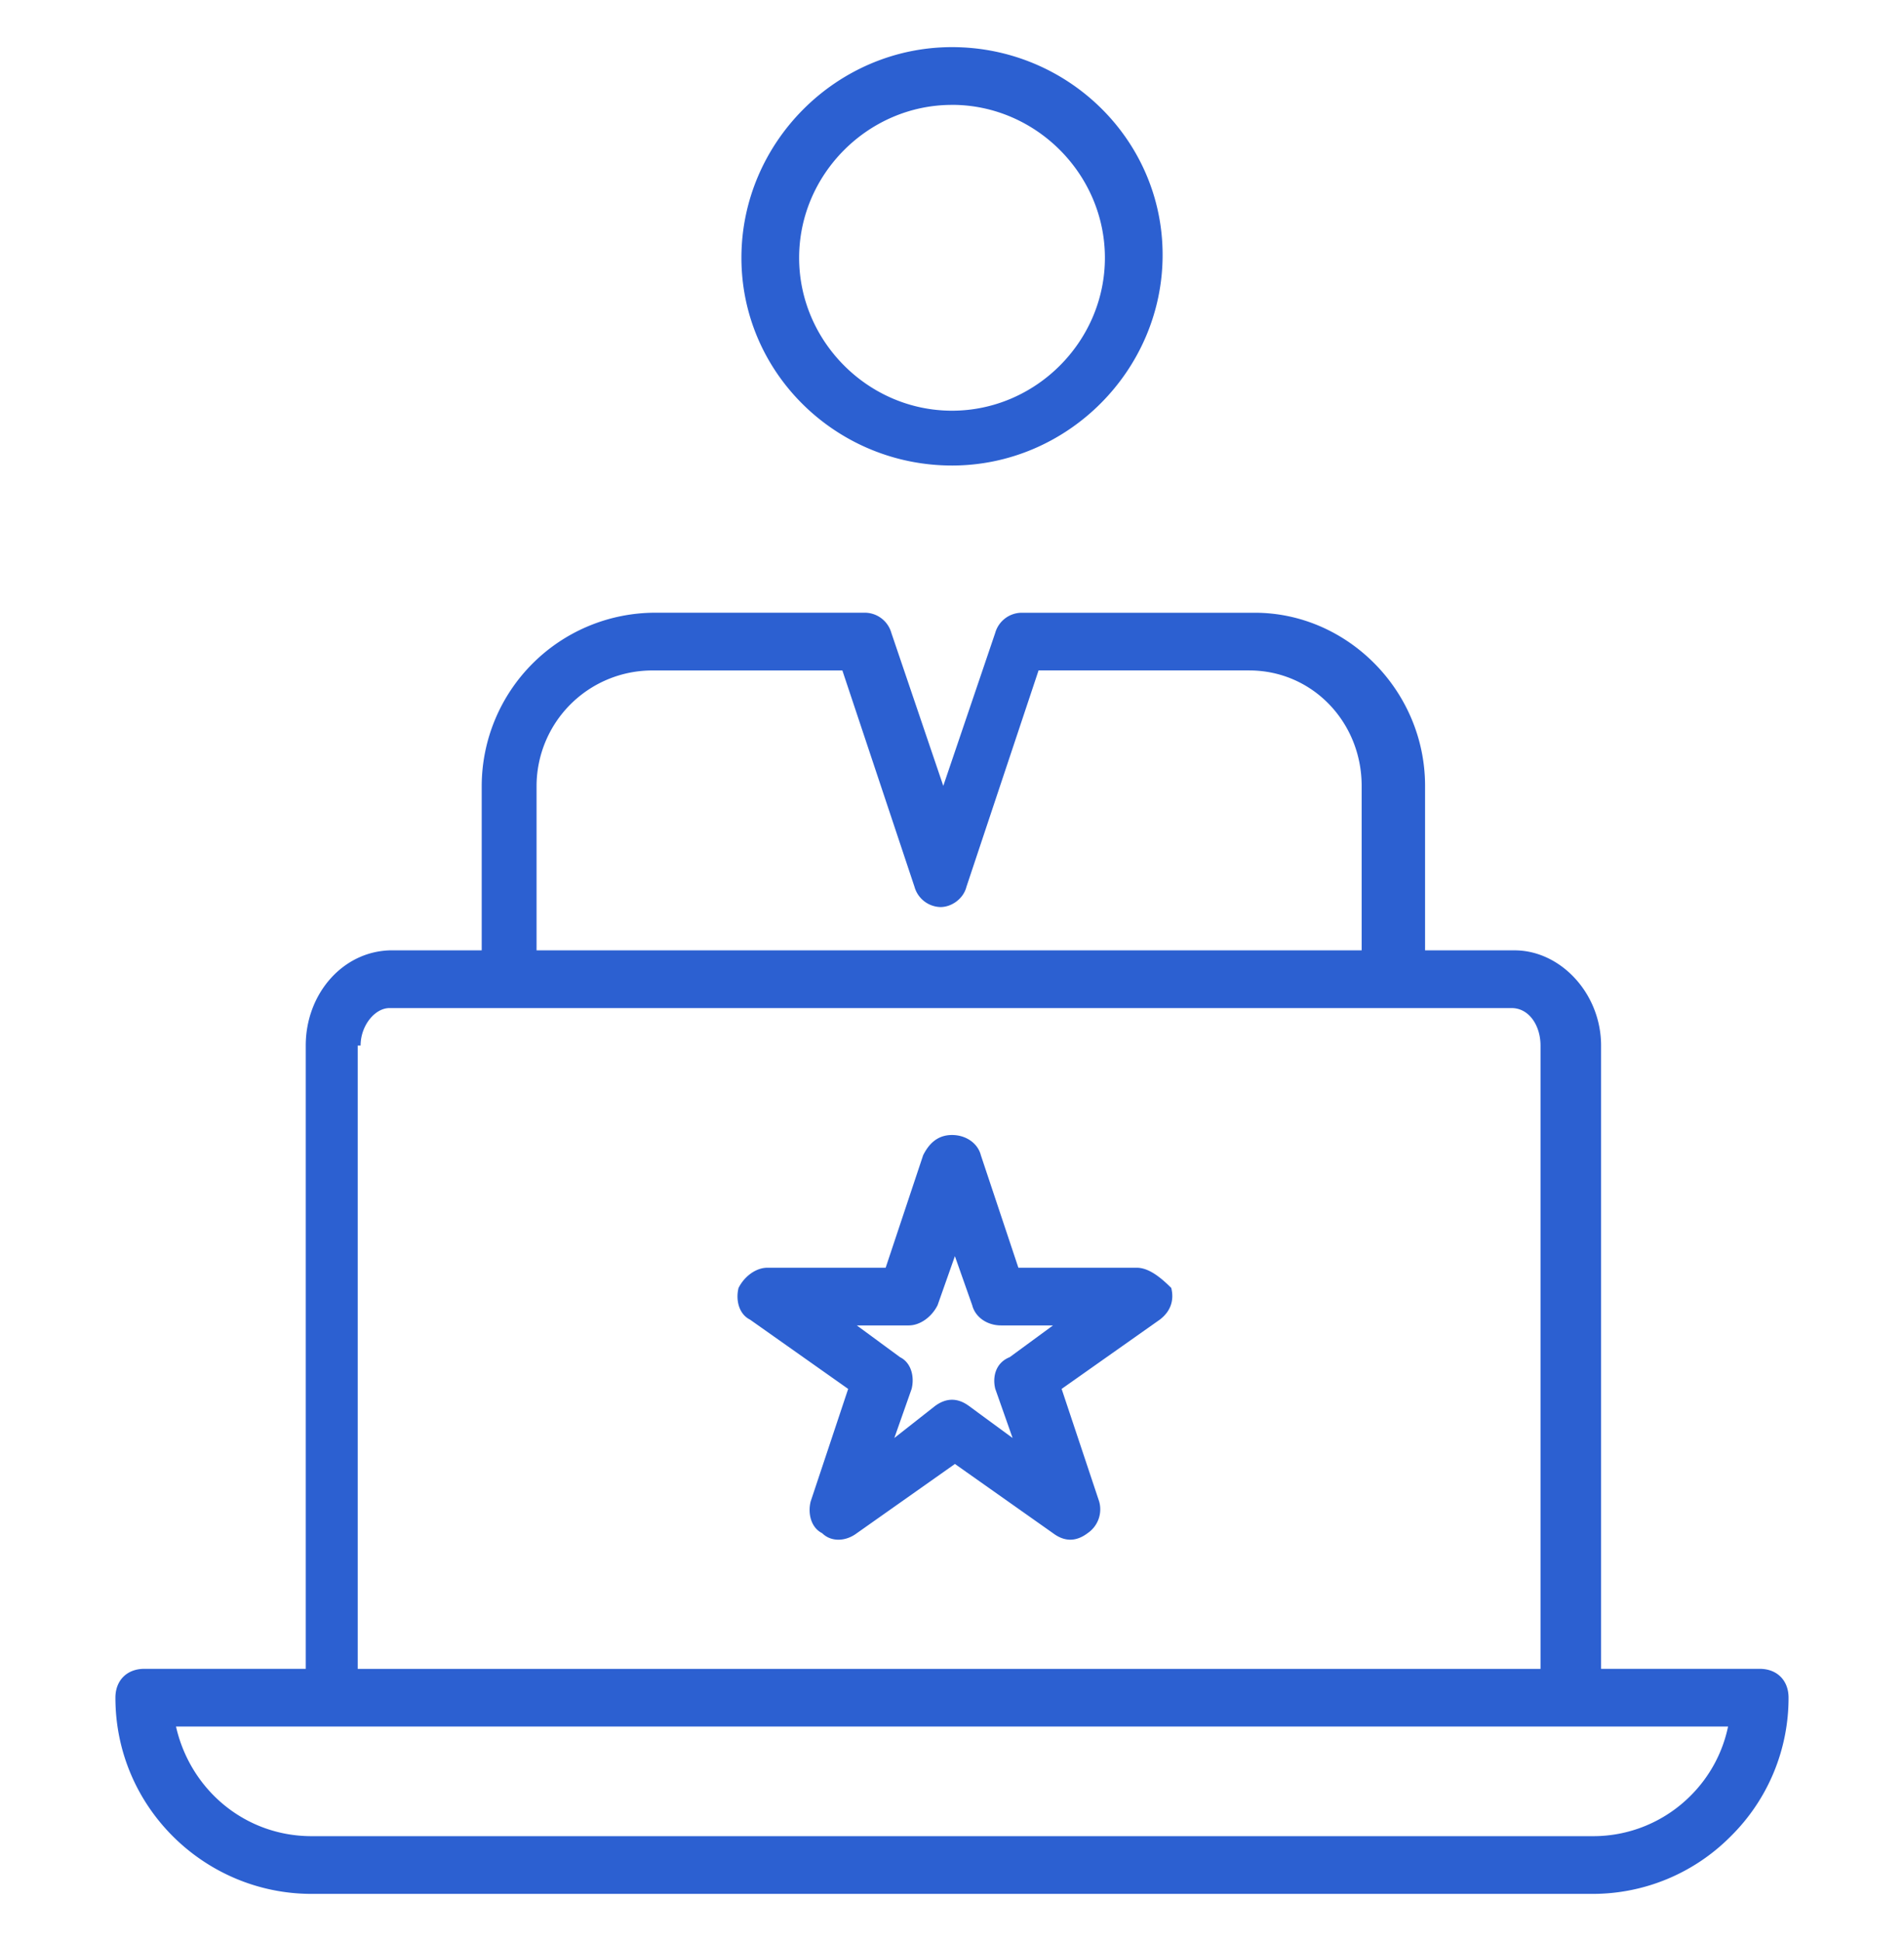
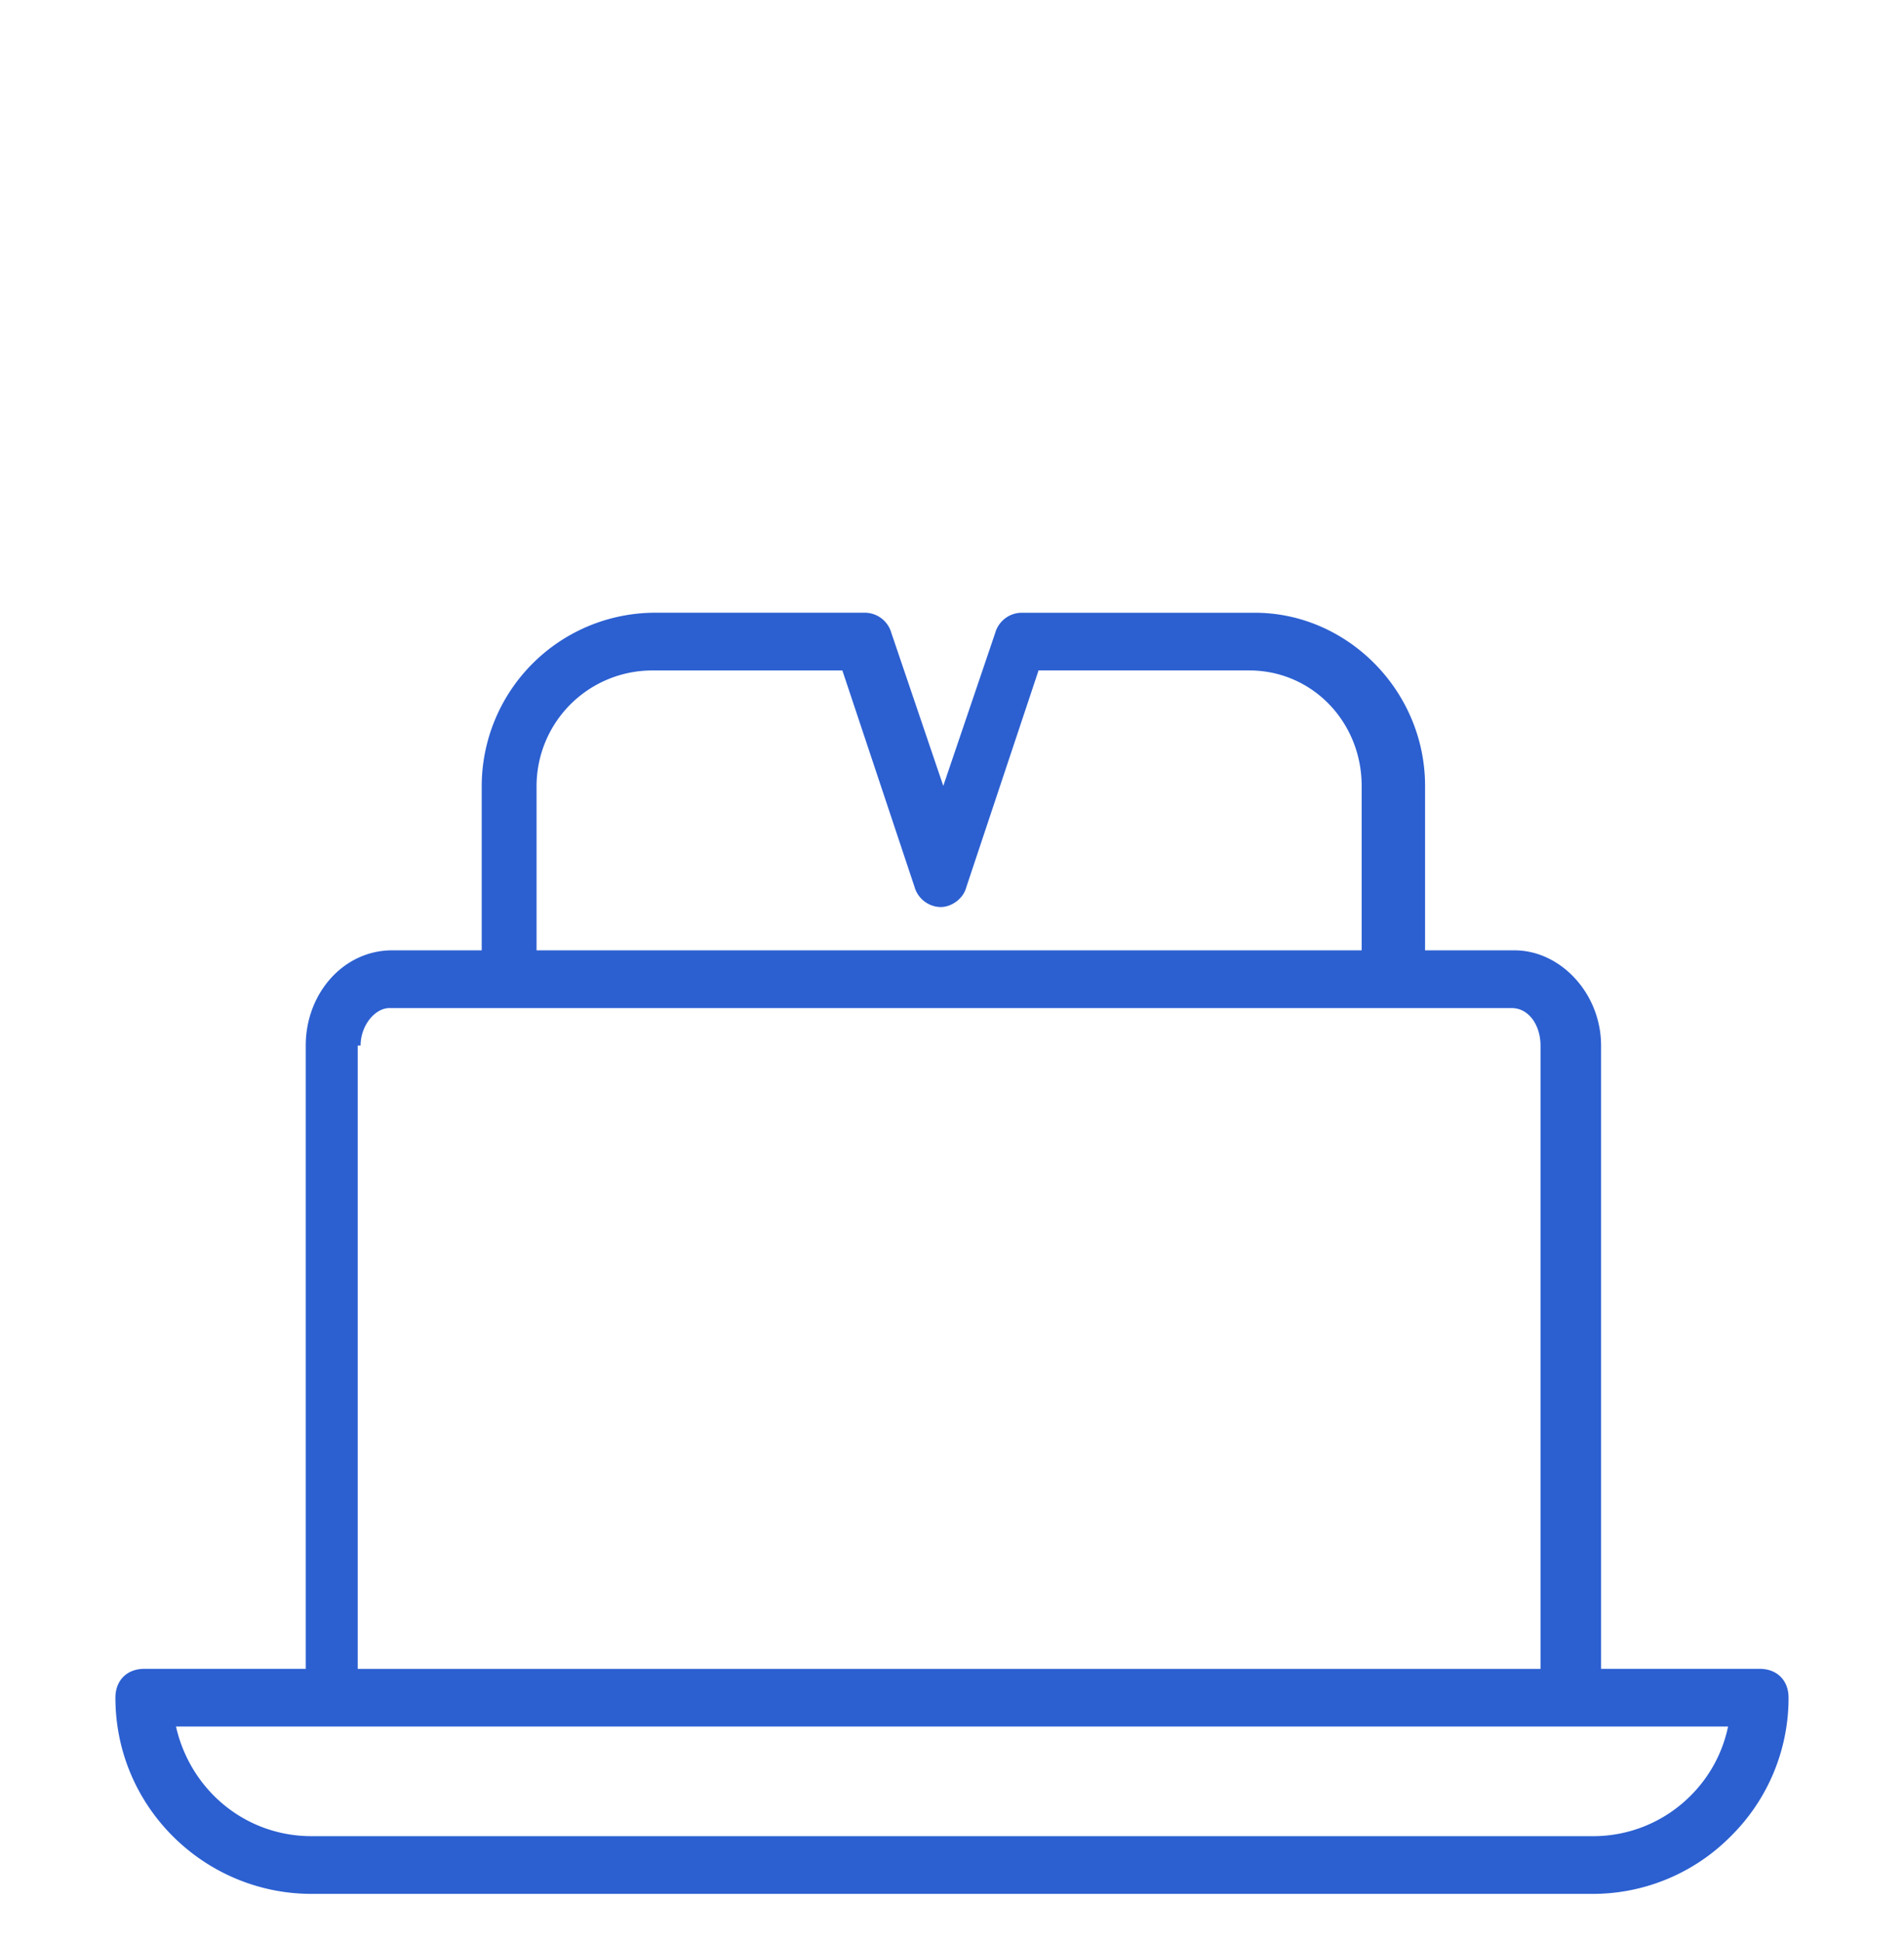
<svg xmlns="http://www.w3.org/2000/svg" width="52" height="53" fill="none">
  <path d="M48.06 45.567h-4.333V28.549c0-1.418-1.103-2.6-2.363-2.6H38.92v-4.491c0-2.6-2.127-4.727-4.648-4.727H27.89a.757.757 0 00-.71.551l-1.418 4.176-1.418-4.176a.757.757 0 00-.709-.552h-5.751a4.741 4.741 0 00-4.728 4.728v4.49h-2.442c-1.34 0-2.364 1.183-2.364 2.6v17.019H3.94c-.472 0-.788.315-.788.788 0 2.994 2.443 5.357 5.358 5.357h34.98a5.306 5.306 0 003.782-1.576 5.306 5.306 0 001.575-3.781c0-.473-.315-.788-.788-.788zm-33.406-24.11a3.16 3.16 0 013.152-3.15h5.2l1.97 5.908a.757.757 0 00.709.552c.315 0 .63-.236.709-.552l1.97-5.909h5.751c1.733 0 3.073 1.418 3.073 3.152v4.49H14.654v-4.49zM9.848 28.55c0-.552.394-1.025.788-1.025h30.649c.472 0 .788.473.788 1.025v17.018H9.77V28.549h.078zM46.17 49.033a3.752 3.752 0 01-2.68 1.103H8.51c-1.812 0-3.31-1.26-3.703-2.993h42.388a3.735 3.735 0 01-1.025 1.89z" fill="#2C60D1" />
-   <path d="M31.043 34.615h-3.23l-1.025-3.072c-.079-.316-.394-.552-.788-.552s-.63.236-.788.552l-1.024 3.072h-3.23c-.315 0-.63.237-.788.552-.079.315 0 .709.315.866l2.679 1.891-1.024 3.073c-.08.315 0 .71.315.867.236.236.63.236.945 0l2.68-1.891 2.678 1.89c.315.237.63.237.945 0a.786.786 0 00.316-.866l-1.025-3.073 2.679-1.89c.315-.237.394-.552.315-.867-.315-.315-.63-.552-.945-.552zm-3.86 3.31l.472 1.339-1.182-.867c-.315-.236-.63-.236-.945 0l-1.103.867.472-1.34c.08-.315 0-.709-.315-.866L23.4 36.19h1.419c.315 0 .63-.236.787-.551l.473-1.34.473 1.34c.079.315.394.551.788.551h1.418l-1.182.867c-.394.157-.473.551-.394.866zM26 12.711c3.152 0 5.752-2.6 5.752-5.751 0-3.152-2.6-5.673-5.752-5.673-3.151 0-5.751 2.6-5.751 5.752 0 3.151 2.6 5.672 5.751 5.672zm0-9.848c2.285 0 4.176 1.89 4.176 4.176 0 2.284-1.89 4.175-4.176 4.175-2.285 0-4.175-1.89-4.175-4.175S23.715 2.864 26 2.864z" fill="#2C60D1" />
</svg>